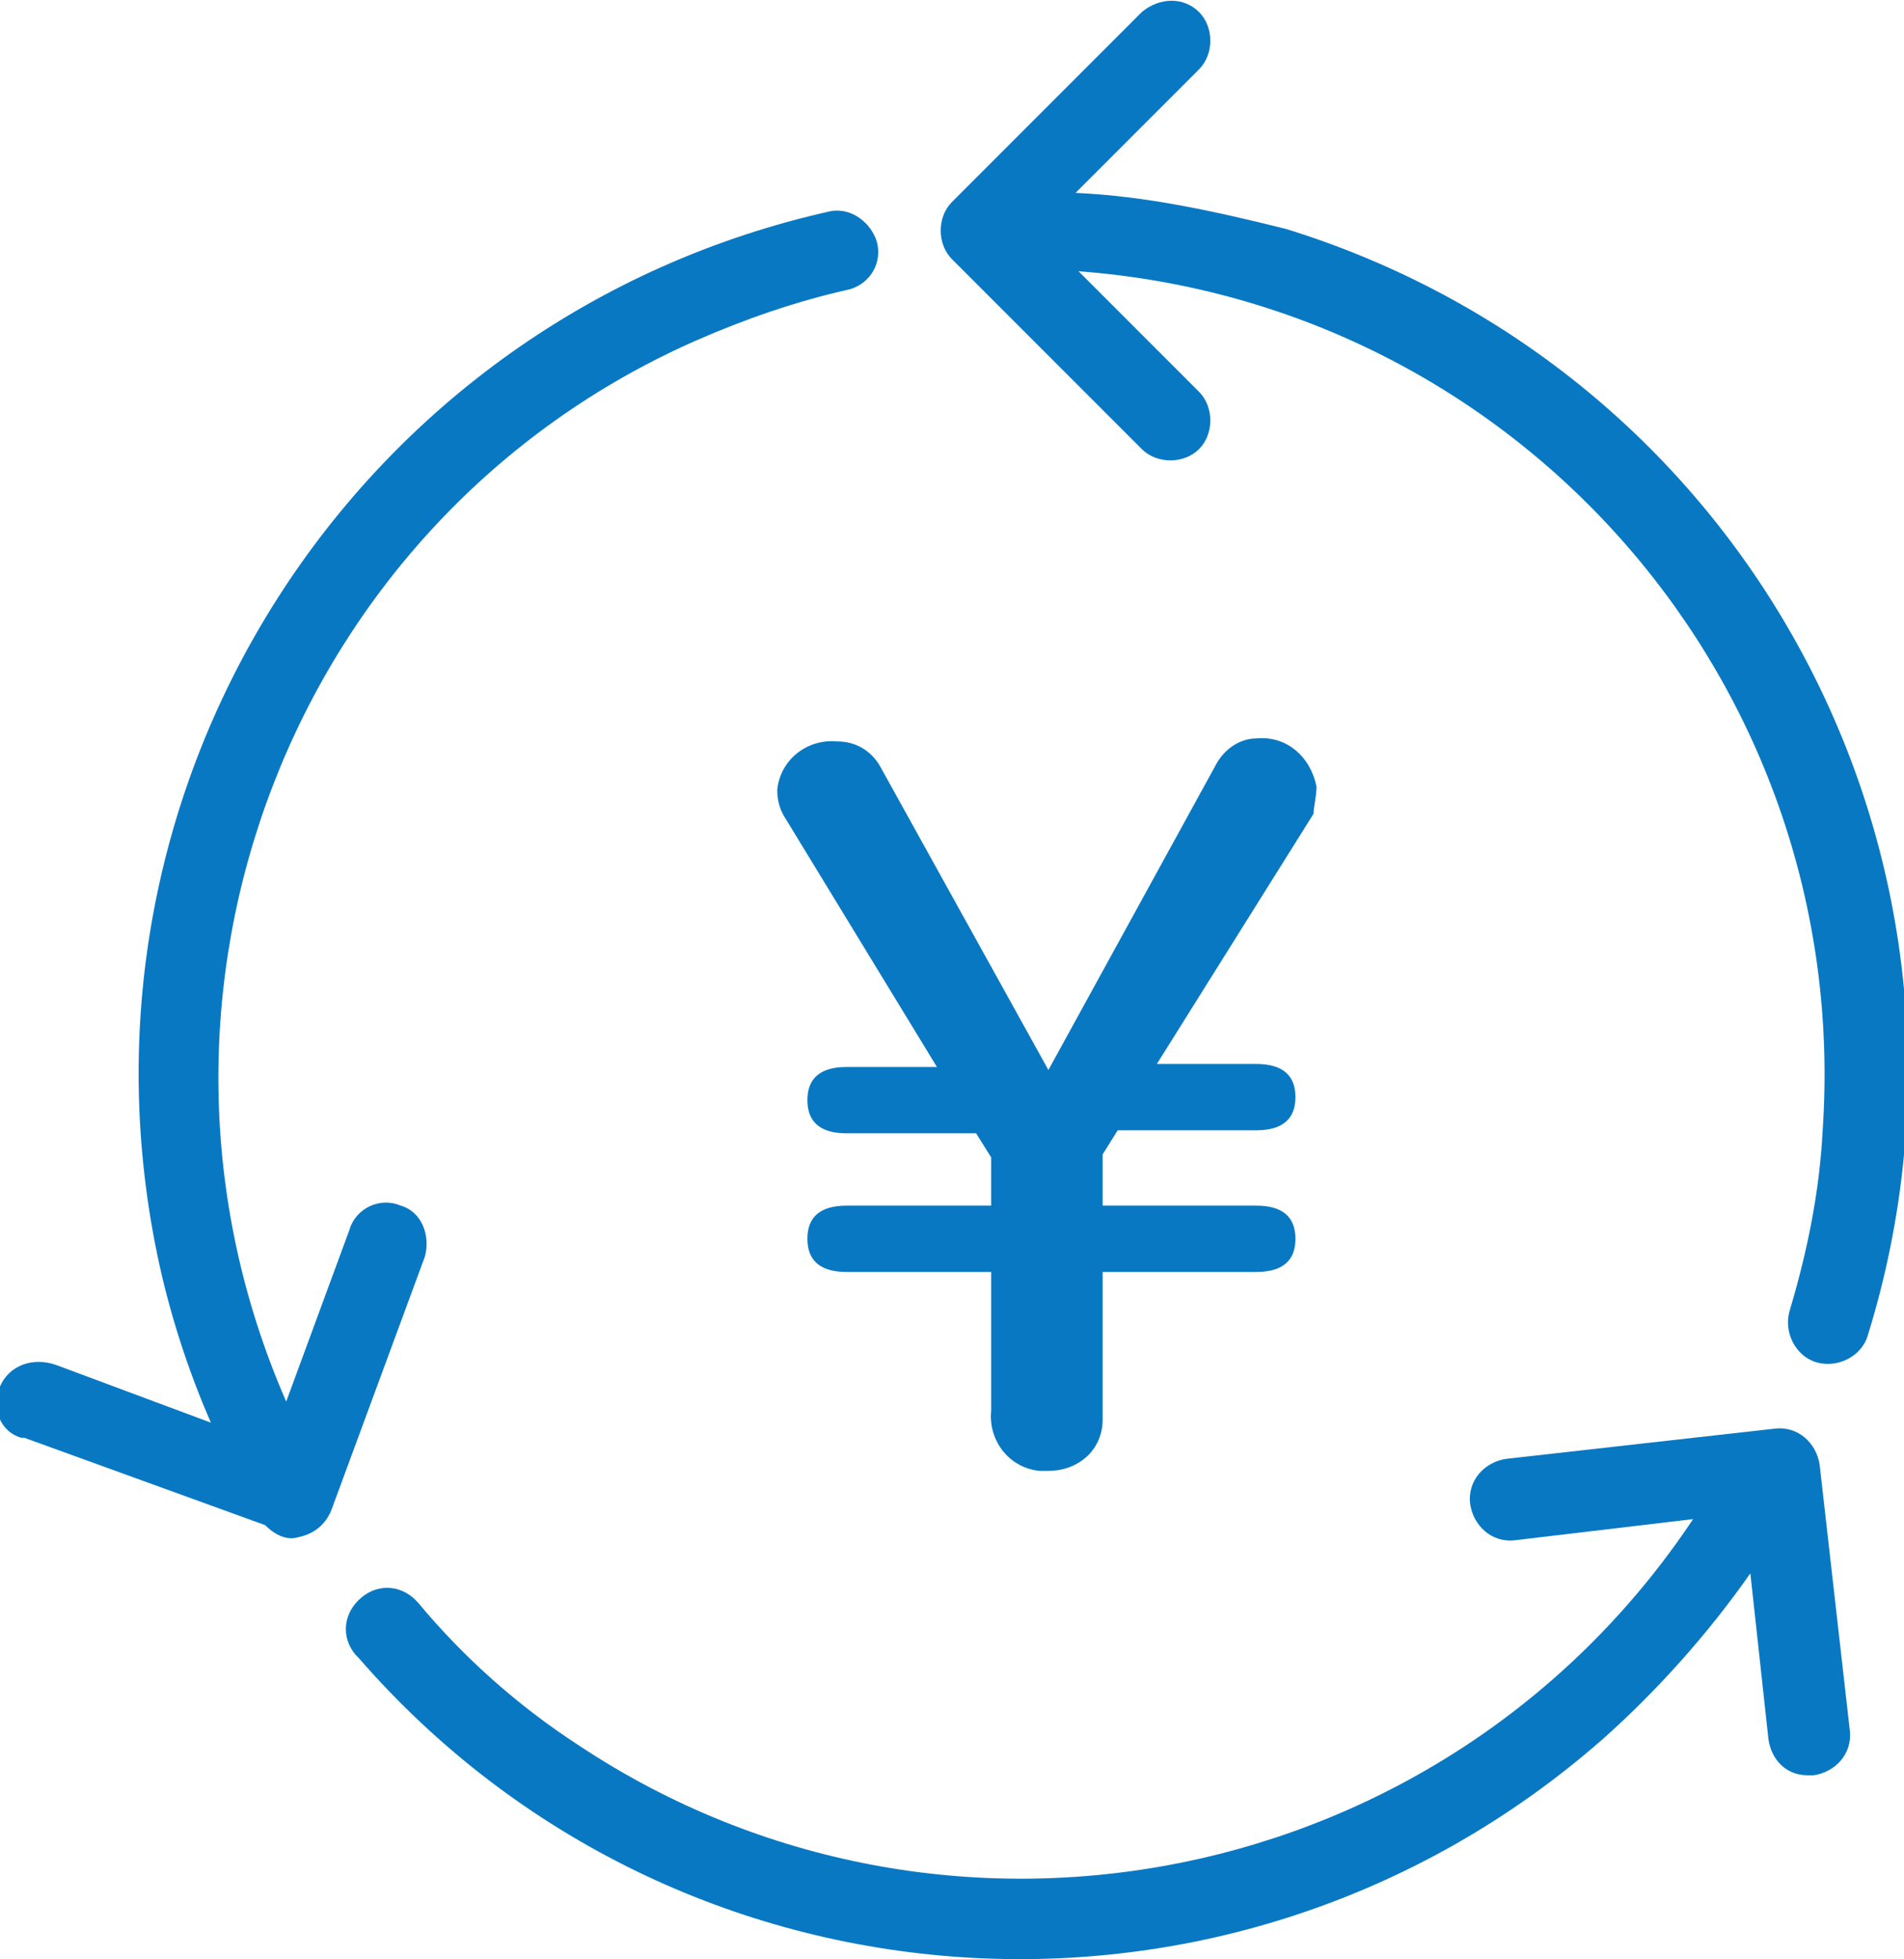
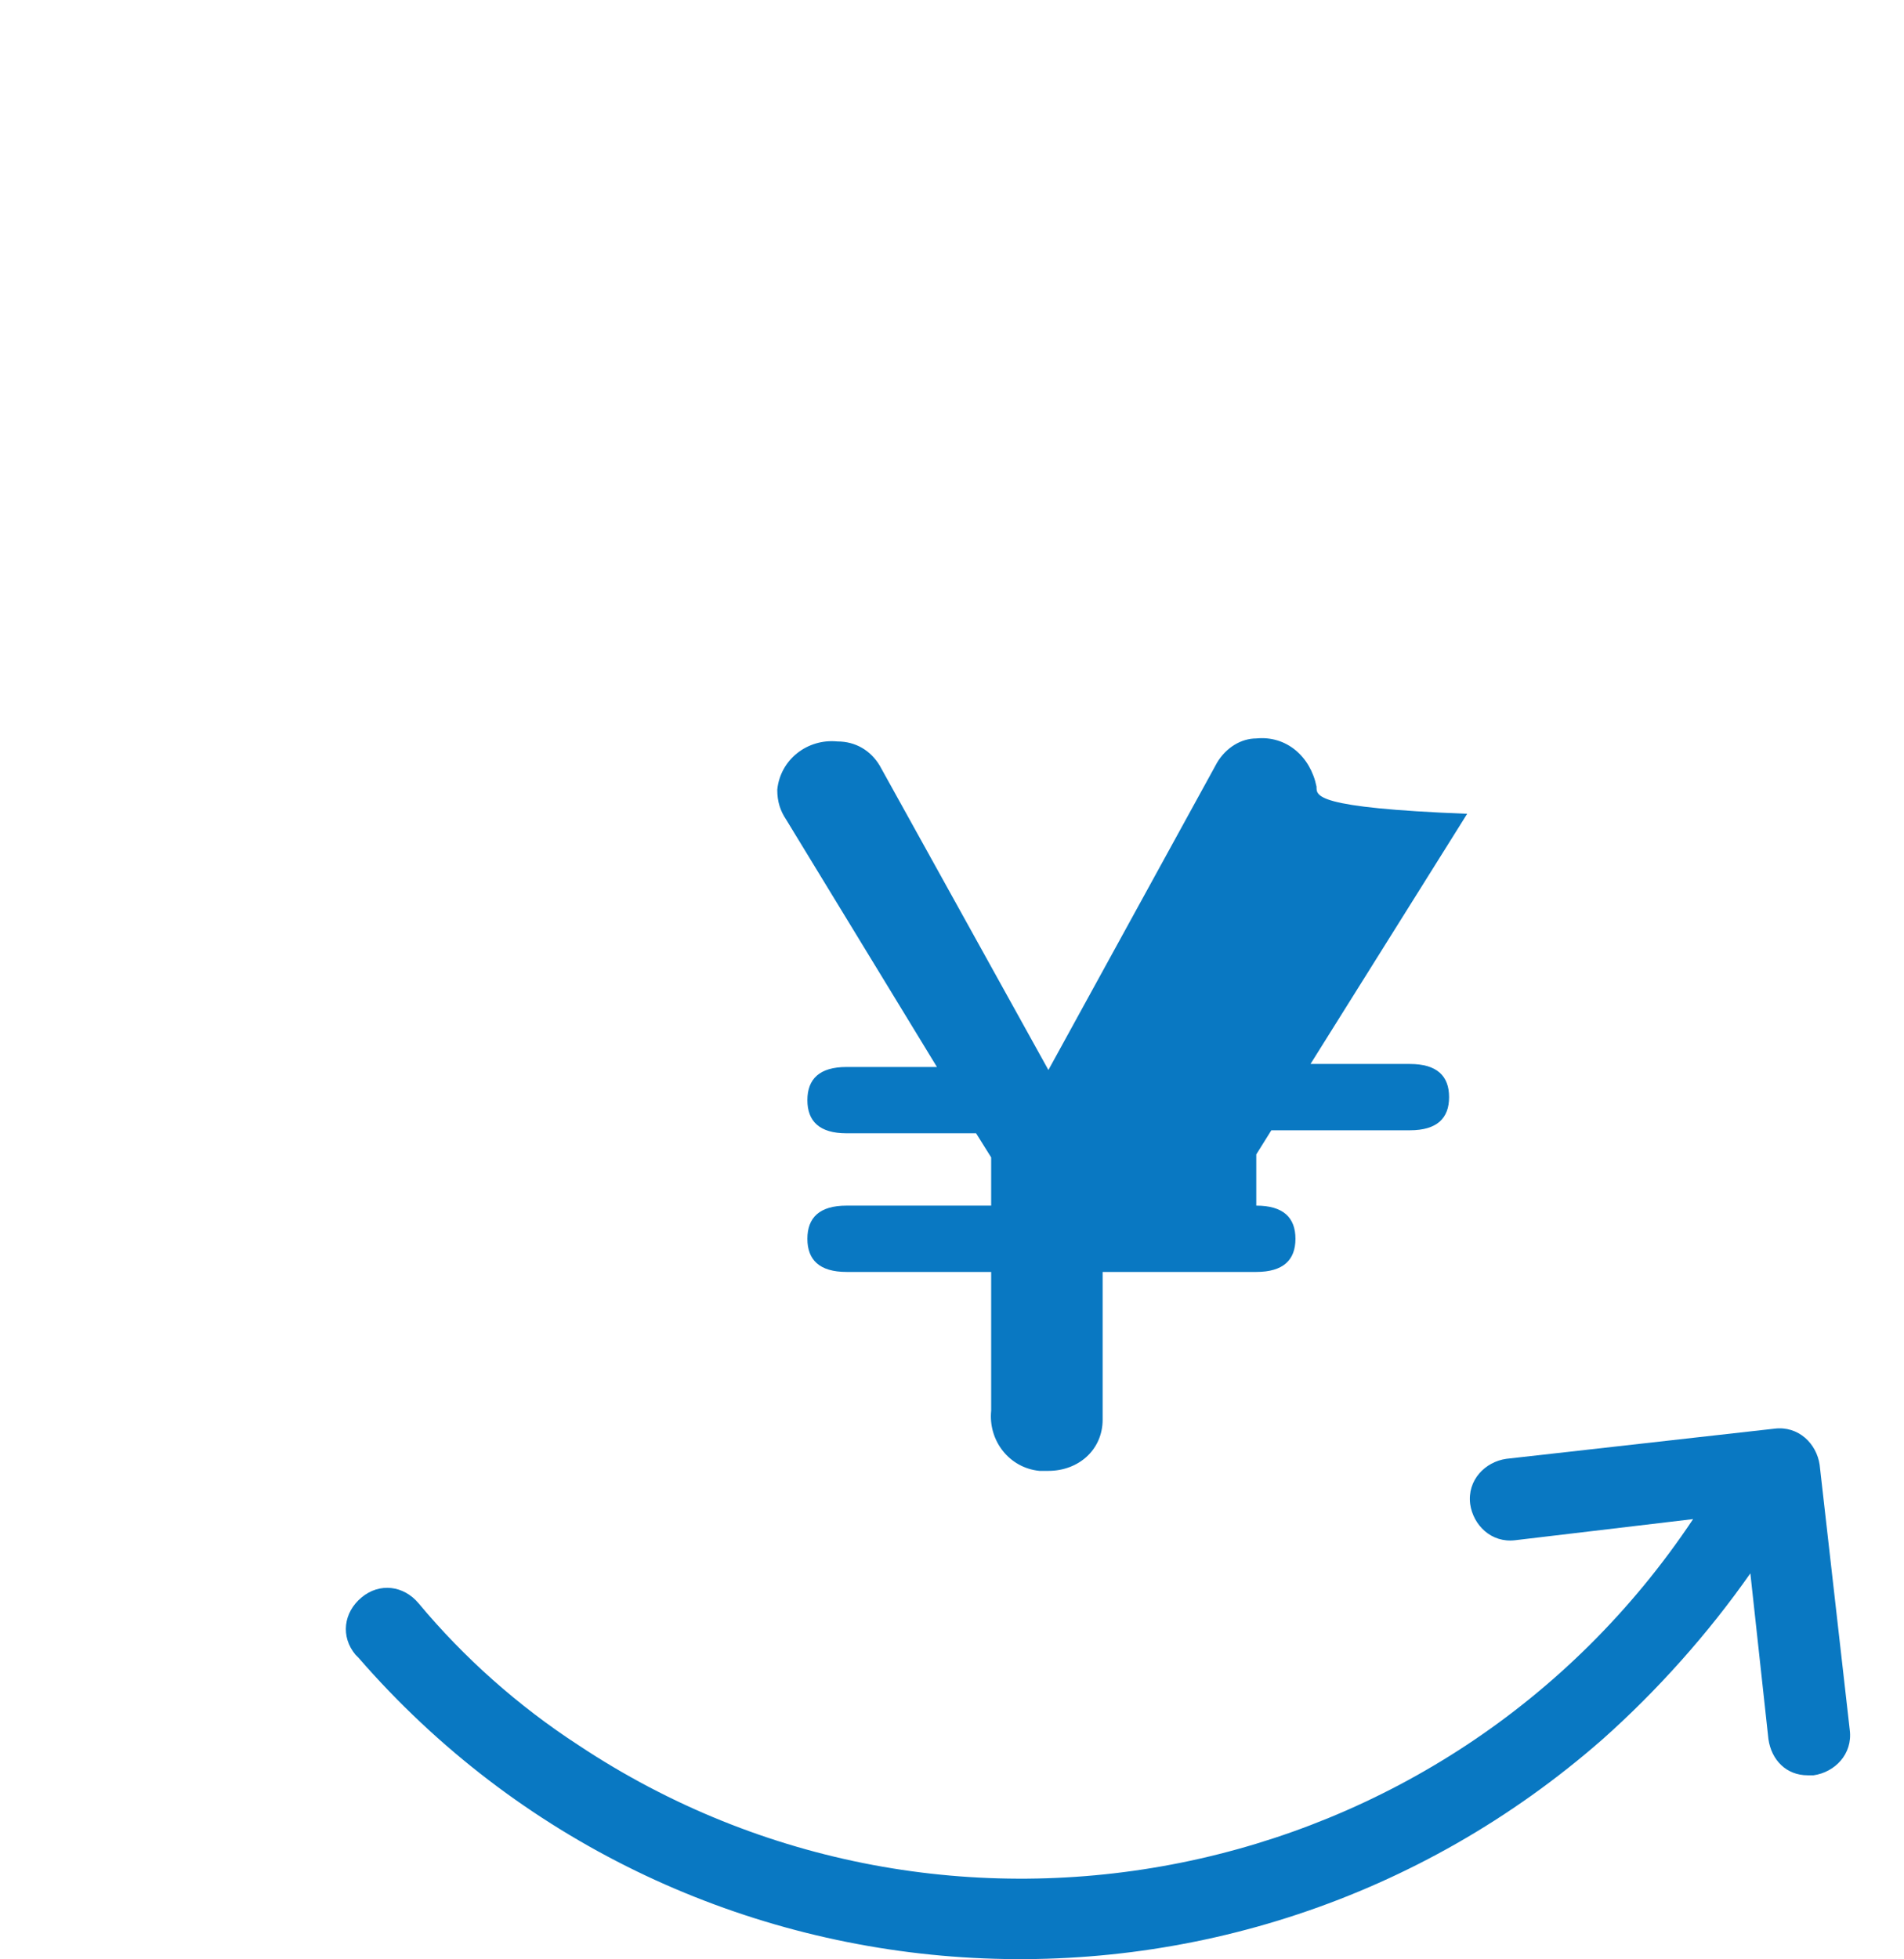
<svg xmlns="http://www.w3.org/2000/svg" version="1.1" id="レイヤー_1" x="0px" y="0px" viewBox="0 0 63.2 65" style="enable-background:new 0 0 63.2 65;" xml:space="preserve">
  <style type="text/css">
	.st0{fill:#0978C2;}
</style>
  <g id="グループ_64" transform="translate(0)">
-     <path id="パス_63" class="st0" d="M35.7,6.4l4.1-4.1c0.5-0.5,0.5-1.4,0-1.9c-0.5-0.5-1.3-0.5-1.9,0l-6.3,6.3   c-0.5,0.5-0.5,1.4,0,1.9l6.3,6.3c0.5,0.5,1.4,0.5,1.9,0s0.5-1.4,0-1.9c0,0,0,0,0,0l-4-4c14.7,1.1,25.7,13.8,24.7,28.5   c-0.1,2-0.5,4-1.1,6c-0.2,0.7,0.2,1.5,0.9,1.7c0.7,0.2,1.5-0.2,1.7-0.9c0,0,0,0,0,0c4.8-15.5-3.8-31.9-19.3-36.7   C40.3,7,38,6.5,35.7,6.4" />
-     <path id="パス_64" class="st0" d="M13.3,40c-0.7-0.3-1.5,0.1-1.7,0.8l-2.1,5.7C3.6,33,9.7,17.2,23.1,11.3   c1.6-0.7,3.3-1.3,5.1-1.7c0.7-0.2,1.1-0.9,0.9-1.6c-0.2-0.6-0.8-1.1-1.5-1C11.8,10.5,1.8,26.1,5.3,42c0.4,1.8,1,3.6,1.7,5.2   l-5.1-1.9C1.1,45,0.3,45.3,0,46c-0.3,0.7,0,1.5,0.7,1.7c0,0,0.1,0,0.1,0l8,2.9C9.2,51,9.6,51.1,9.9,51c0.5-0.1,0.9-0.4,1.1-0.9   l3.1-8.4C14.3,41,14,40.2,13.3,40" />
    <path id="パス_65" class="st0" d="M60.4,48.6c-0.1-0.7-0.7-1.3-1.5-1.2c0,0,0,0,0,0l-8.9,1c-0.7,0.1-1.3,0.7-1.2,1.5   c0.1,0.7,0.7,1.3,1.5,1.2c0,0,0,0,0,0l5.9-0.7C48,62.7,31.4,66,19.2,57.9c-2-1.3-3.8-2.9-5.3-4.7c-0.5-0.6-1.3-0.7-1.9-0.2   c-0.6,0.5-0.7,1.3-0.2,1.9c0,0,0.1,0.1,0.1,0.1C22.5,67.2,41,68.4,53.2,57.7c1.8-1.6,3.5-3.5,4.9-5.5l0.6,5.5   c0.1,0.7,0.6,1.2,1.3,1.2c0.1,0,0.1,0,0.2,0c0.7-0.1,1.3-0.7,1.2-1.5c0,0,0,0,0,0L60.4,48.6z" />
-     <path id="パス_66" class="st0" d="M43.7,26.1c-0.2-1-1-1.7-2-1.6c-0.5,0-1,0.3-1.3,0.8l-5.6,10.2l-5.6-10.1   c-0.3-0.5-0.8-0.8-1.4-0.8c-1-0.1-1.9,0.6-2,1.6c0,0.4,0.1,0.7,0.3,1l5,8.2h-3c-0.9,0-1.3,0.4-1.3,1.1c0,0.7,0.4,1.1,1.3,1.1h4.3   l0.5,0.8V40h-4.8c-0.9,0-1.3,0.4-1.3,1.1c0,0.7,0.4,1.1,1.3,1.1h4.8v4.6c-0.1,1,0.6,1.9,1.6,2c0.1,0,0.2,0,0.3,0   c1,0,1.8-0.7,1.8-1.7c0-0.1,0-0.2,0-0.3v-4.6h5.1c0.9,0,1.3-0.4,1.3-1.1c0-0.7-0.4-1.1-1.3-1.1h-5.1v-1.7l0.5-0.8h4.6   c0.9,0,1.3-0.4,1.3-1.1c0-0.7-0.4-1.1-1.3-1.1h-3.3l5.2-8.3C43.6,26.8,43.7,26.4,43.7,26.1" />
+     <path id="パス_66" class="st0" d="M43.7,26.1c-0.2-1-1-1.7-2-1.6c-0.5,0-1,0.3-1.3,0.8l-5.6,10.2l-5.6-10.1   c-0.3-0.5-0.8-0.8-1.4-0.8c-1-0.1-1.9,0.6-2,1.6c0,0.4,0.1,0.7,0.3,1l5,8.2h-3c-0.9,0-1.3,0.4-1.3,1.1c0,0.7,0.4,1.1,1.3,1.1h4.3   l0.5,0.8V40h-4.8c-0.9,0-1.3,0.4-1.3,1.1c0,0.7,0.4,1.1,1.3,1.1h4.8v4.6c-0.1,1,0.6,1.9,1.6,2c0.1,0,0.2,0,0.3,0   c1,0,1.8-0.7,1.8-1.7c0-0.1,0-0.2,0-0.3v-4.6h5.1c0.9,0,1.3-0.4,1.3-1.1c0-0.7-0.4-1.1-1.3-1.1v-1.7l0.5-0.8h4.6   c0.9,0,1.3-0.4,1.3-1.1c0-0.7-0.4-1.1-1.3-1.1h-3.3l5.2-8.3C43.6,26.8,43.7,26.4,43.7,26.1" />
  </g>
</svg>